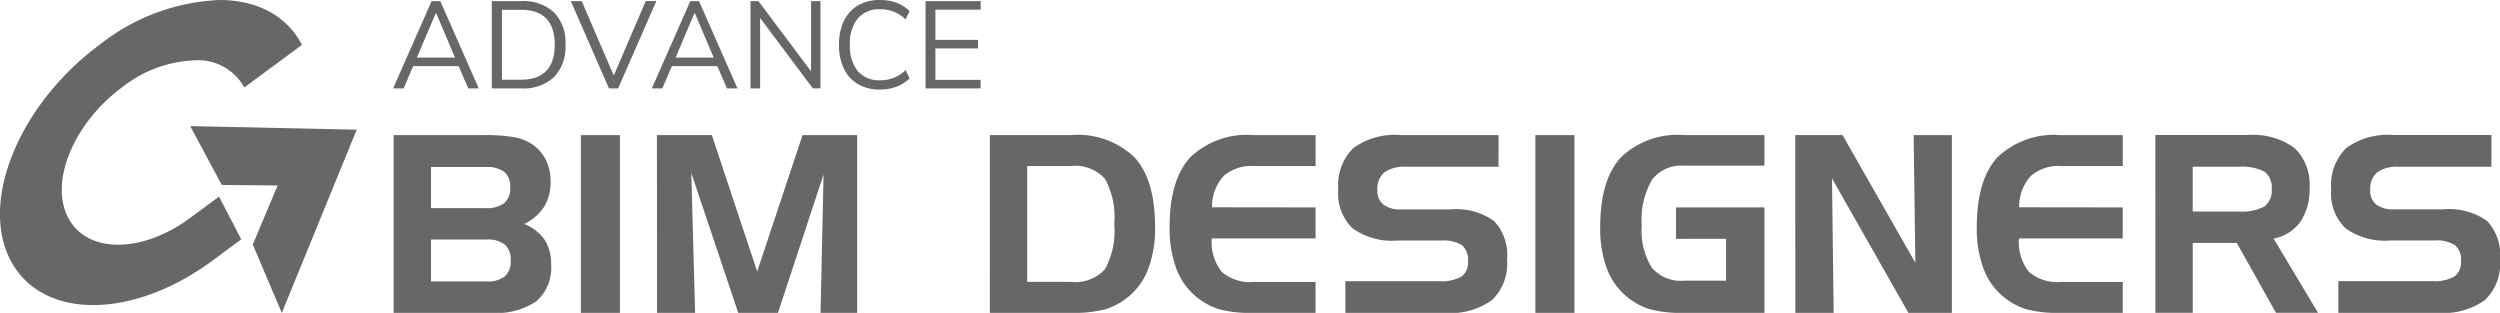
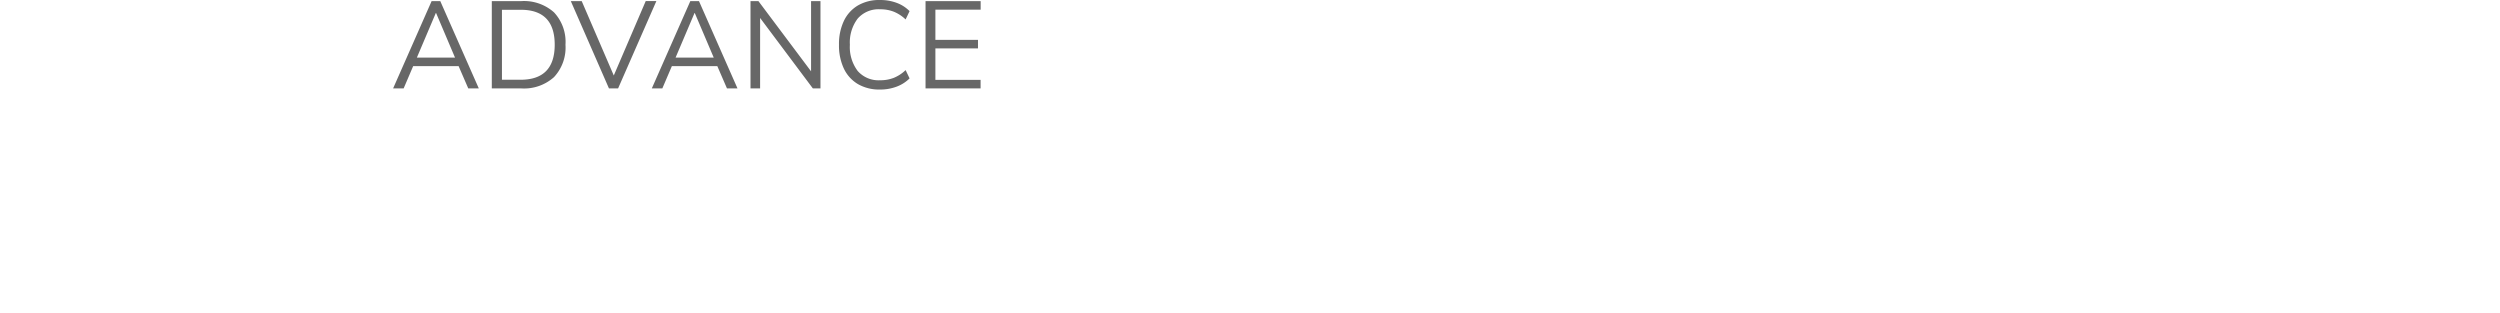
<svg xmlns="http://www.w3.org/2000/svg" id="Groupe_23" data-name="Groupe 23" width="196.96" height="24.65" viewBox="0 0 196.96 24.65">
  <defs>
    <clipPath id="clip-path">
-       <rect id="Rectangle_32" data-name="Rectangle 32" width="28.102" height="24.65" fill="#676767" />
-     </clipPath>
+       </clipPath>
  </defs>
  <g id="Groupe_20" data-name="Groupe 20" transform="translate(30.97 0)">
    <path id="Tracé_15" data-name="Tracé 15" d="M.608-15.882,3.642-22.76h.683L7.36-15.882H6.53l-.761-1.756H2.189l-.751,1.756Zm3.366-5.942L2.481-18.311H5.486L3.994-21.824Zm4.41,5.942V-22.76h2.322a3.541,3.541,0,0,1,2.576.883,3.4,3.4,0,0,1,.907,2.551,3.416,3.416,0,0,1-.907,2.556,3.529,3.529,0,0,1-2.576.888Zm.8-.683h1.463q2.693,0,2.693-2.761t-2.693-2.751H9.184Zm8.43.683L14.609-22.76h.859L17.994-16.9l2.517-5.864h.839l-3.015,6.878Zm3.376,0,3.034-6.878h.683l3.034,6.878h-.829l-.761-1.756H22.57l-.751,1.756Zm3.366-5.942-1.493,3.512h3.005l-1.493-3.512Zm4.41,5.942V-22.76h.624l4.147,5.532V-22.76h.741v6.878h-.6l-4.156-5.551v5.551Zm10.2.088a3.339,3.339,0,0,1-1.737-.429,2.82,2.82,0,0,1-1.107-1.22,4.257,4.257,0,0,1-.385-1.883,4.232,4.232,0,0,1,.385-1.873,2.82,2.82,0,0,1,1.107-1.22,3.339,3.339,0,0,1,1.737-.429,3.718,3.718,0,0,1,1.312.224,2.75,2.75,0,0,1,1.02.654l-.312.654a2.966,2.966,0,0,0-.932-.61,2.891,2.891,0,0,0-1.068-.19,2.189,2.189,0,0,0-1.776.732,3.111,3.111,0,0,0-.615,2.059,3.127,3.127,0,0,0,.615,2.068,2.189,2.189,0,0,0,1.776.732,2.891,2.891,0,0,0,1.068-.19,2.966,2.966,0,0,0,.932-.61l.312.654a2.868,2.868,0,0,1-1.02.649A3.647,3.647,0,0,1,38.961-15.794Zm3.59-.088V-22.76h4.342v.673H43.332v2.381h3.356v.673H43.332v2.478h3.561v.673Z" transform="translate(-0.608 22.848)" fill="#676767" />
-     <path id="Tracé_16" data-name="Tracé 16" d="M7.694-43.422v3.239H12a2.244,2.244,0,0,0,1.467-.4,1.516,1.516,0,0,0,.467-1.224,1.514,1.514,0,0,0-.467-1.229A2.264,2.264,0,0,0,12-43.422Zm4.354,9.013a2.221,2.221,0,0,0,1.467-.4,1.558,1.558,0,0,0,.457-1.243,1.578,1.578,0,0,0-.462-1.258,2.2,2.2,0,0,0-1.463-.4H7.694v3.3Zm.41,2.477H4.75V-45.937h7.194a13.036,13.036,0,0,1,2.215.152,3.813,3.813,0,0,1,1.377.486,3.26,3.26,0,0,1,1.177,1.258,3.716,3.716,0,0,1,.4,1.753,3.7,3.7,0,0,1-.5,1.987,3.877,3.877,0,0,1-1.582,1.367A3.487,3.487,0,0,1,16.636-37.7a3.432,3.432,0,0,1,.519,1.948,3.507,3.507,0,0,1-1.143,2.892A5.591,5.591,0,0,1,12.458-31.932Zm10.119,0H19.5V-45.937h3.078Zm2.916-14.006h4.326L33.391-35.19l3.573-10.747H41.27v14.006H38.383l.238-10.909L35.03-31.932H31.9L28.2-42.955l.3,11.024h-3ZM58.078-43.5H54.667v9.128h3.411a3.2,3.2,0,0,0,2.7-.981,6.233,6.233,0,0,0,.743-3.582,6.236,6.236,0,0,0-.743-3.578A3.186,3.186,0,0,0,58.078-43.5Zm-6.355-2.439h6.412a6.436,6.436,0,0,1,4.993,1.767q1.61,1.767,1.61,5.483a9.038,9.038,0,0,1-.538,3.292,5.223,5.223,0,0,1-1.615,2.234,5.171,5.171,0,0,1-1.772.948,9.446,9.446,0,0,1-2.592.281h-6.5ZM72.541-43.5a3.313,3.313,0,0,0-2.415.8,3.571,3.571,0,0,0-.9,2.449l8.156.01V-37.8H69.206a3.752,3.752,0,0,0,.777,2.63,3.434,3.434,0,0,0,2.558.8h4.84v2.439H72.4a9.446,9.446,0,0,1-2.592-.281,5.171,5.171,0,0,1-1.772-.948,5.223,5.223,0,0,1-1.615-2.234,9.038,9.038,0,0,1-.538-3.292q0-3.716,1.61-5.483a6.436,6.436,0,0,1,4.993-1.767h4.9V-43.5Zm19.256.057H84.517A2.743,2.743,0,0,0,82.8-43a1.675,1.675,0,0,0-.548,1.391,1.389,1.389,0,0,0,.467,1.143,2.163,2.163,0,0,0,1.391.381H88a5.149,5.149,0,0,1,3.444.915,3.917,3.917,0,0,1,1.024,3.049,3.967,3.967,0,0,1-1.181,3.178,5.628,5.628,0,0,1-3.716,1.015H79.734v-2.5h7.375a3.175,3.175,0,0,0,1.772-.367,1.389,1.389,0,0,0,.514-1.215,1.5,1.5,0,0,0-.472-1.248,2.666,2.666,0,0,0-1.615-.372H83.831a5.345,5.345,0,0,1-3.54-.967,3.827,3.827,0,0,1-1.12-3.054,4.112,4.112,0,0,1,1.177-3.259,5.6,5.6,0,0,1,3.74-1.029H91.8Zm5.984,11.51H94.7V-45.937H97.78Zm8-5.831V-40.24h6.965v8.308h-6.336a9.737,9.737,0,0,1-2.692-.286,5.232,5.232,0,0,1-1.758-.943,5.223,5.223,0,0,1-1.615-2.234,9.038,9.038,0,0,1-.538-3.292q0-3.706,1.615-5.479a6.428,6.428,0,0,1,4.988-1.772h6.336v2.411h-6.336a2.884,2.884,0,0,0-2.53,1.124,6.307,6.307,0,0,0-.8,3.582,5.507,5.507,0,0,0,.791,3.325,3,3,0,0,0,2.534,1.029h3.316v-3.3Zm9.394-8.175H118.9l5.736,10.061L124.5-45.937h3.011v14.006h-3.421l-6.022-10.595.133,10.595h-3.02ZM136.13-43.5a3.313,3.313,0,0,0-2.415.8,3.571,3.571,0,0,0-.9,2.449l8.156.01V-37.8H132.8a3.752,3.752,0,0,0,.777,2.63,3.434,3.434,0,0,0,2.558.8h4.84v2.439h-4.983a9.446,9.446,0,0,1-2.592-.281,5.171,5.171,0,0,1-1.772-.948,5.223,5.223,0,0,1-1.615-2.234,9.038,9.038,0,0,1-.538-3.292q0-3.716,1.61-5.483a6.436,6.436,0,0,1,4.993-1.767h4.9V-43.5Zm13.968.057h-3.611v3.525H150.1a3.754,3.754,0,0,0,2.039-.4,1.557,1.557,0,0,0,.572-1.372,1.55,1.55,0,0,0-.557-1.358A3.782,3.782,0,0,0,150.1-43.441Zm-6.555-2.5h7.251a5.609,5.609,0,0,1,3.716,1.019,4,4,0,0,1,1.181,3.192,4.417,4.417,0,0,1-.729,2.63,3.332,3.332,0,0,1-2.1,1.315l3.5,5.85h-3.316l-3.087-5.507h-3.468v5.507h-2.944Zm26.478,2.5h-7.279a2.743,2.743,0,0,0-1.72.438,1.675,1.675,0,0,0-.548,1.391,1.389,1.389,0,0,0,.467,1.143,2.163,2.163,0,0,0,1.391.381h3.9a5.149,5.149,0,0,1,3.444.915,3.917,3.917,0,0,1,1.024,3.049,3.967,3.967,0,0,1-1.181,3.178,5.628,5.628,0,0,1-3.716,1.015h-7.841v-2.5h7.375a3.175,3.175,0,0,0,1.772-.367,1.389,1.389,0,0,0,.514-1.215,1.5,1.5,0,0,0-.472-1.248,2.666,2.666,0,0,0-1.615-.372h-3.478a5.345,5.345,0,0,1-3.54-.967,3.827,3.827,0,0,1-1.12-3.054,4.112,4.112,0,0,1,1.177-3.259,5.6,5.6,0,0,1,3.74-1.029h7.708Z" transform="translate(-4.707 56.581)" fill="#676767" />
  </g>
  <g id="Groupe_22" data-name="Groupe 22" transform="translate(0 0)">
    <g id="Groupe_21" data-name="Groupe 21" transform="translate(0 0)" clip-path="url(#clip-path)">
      <path id="Tracé_17" data-name="Tracé 17" d="M23.79,3.537C22.607,1.262,20.3.006,17.294,0A16.3,16.3,0,0,0,7.878,3.5c-6.332,4.676-9.5,12.3-7.053,17s9.58,4.71,15.912.034l2.27-1.677-1.752-3.368-2.271,1.677c-3.826,2.827-8.141,2.818-9.617-.021S5.8,9.7,9.63,6.87a9.84,9.84,0,0,1,5.691-2.117,4.161,4.161,0,0,1,3.926,2.137Z" transform="translate(0 0)" fill="#676767" />
-       <path id="Tracé_18" data-name="Tracé 18" d="M32.02,21.232l2.488,4.635,4.4.041-1.956,4.657,2.287,5.382,5.9-14.432Z" transform="translate(-17.036 -11.297)" fill="#676767" />
    </g>
  </g>
</svg>